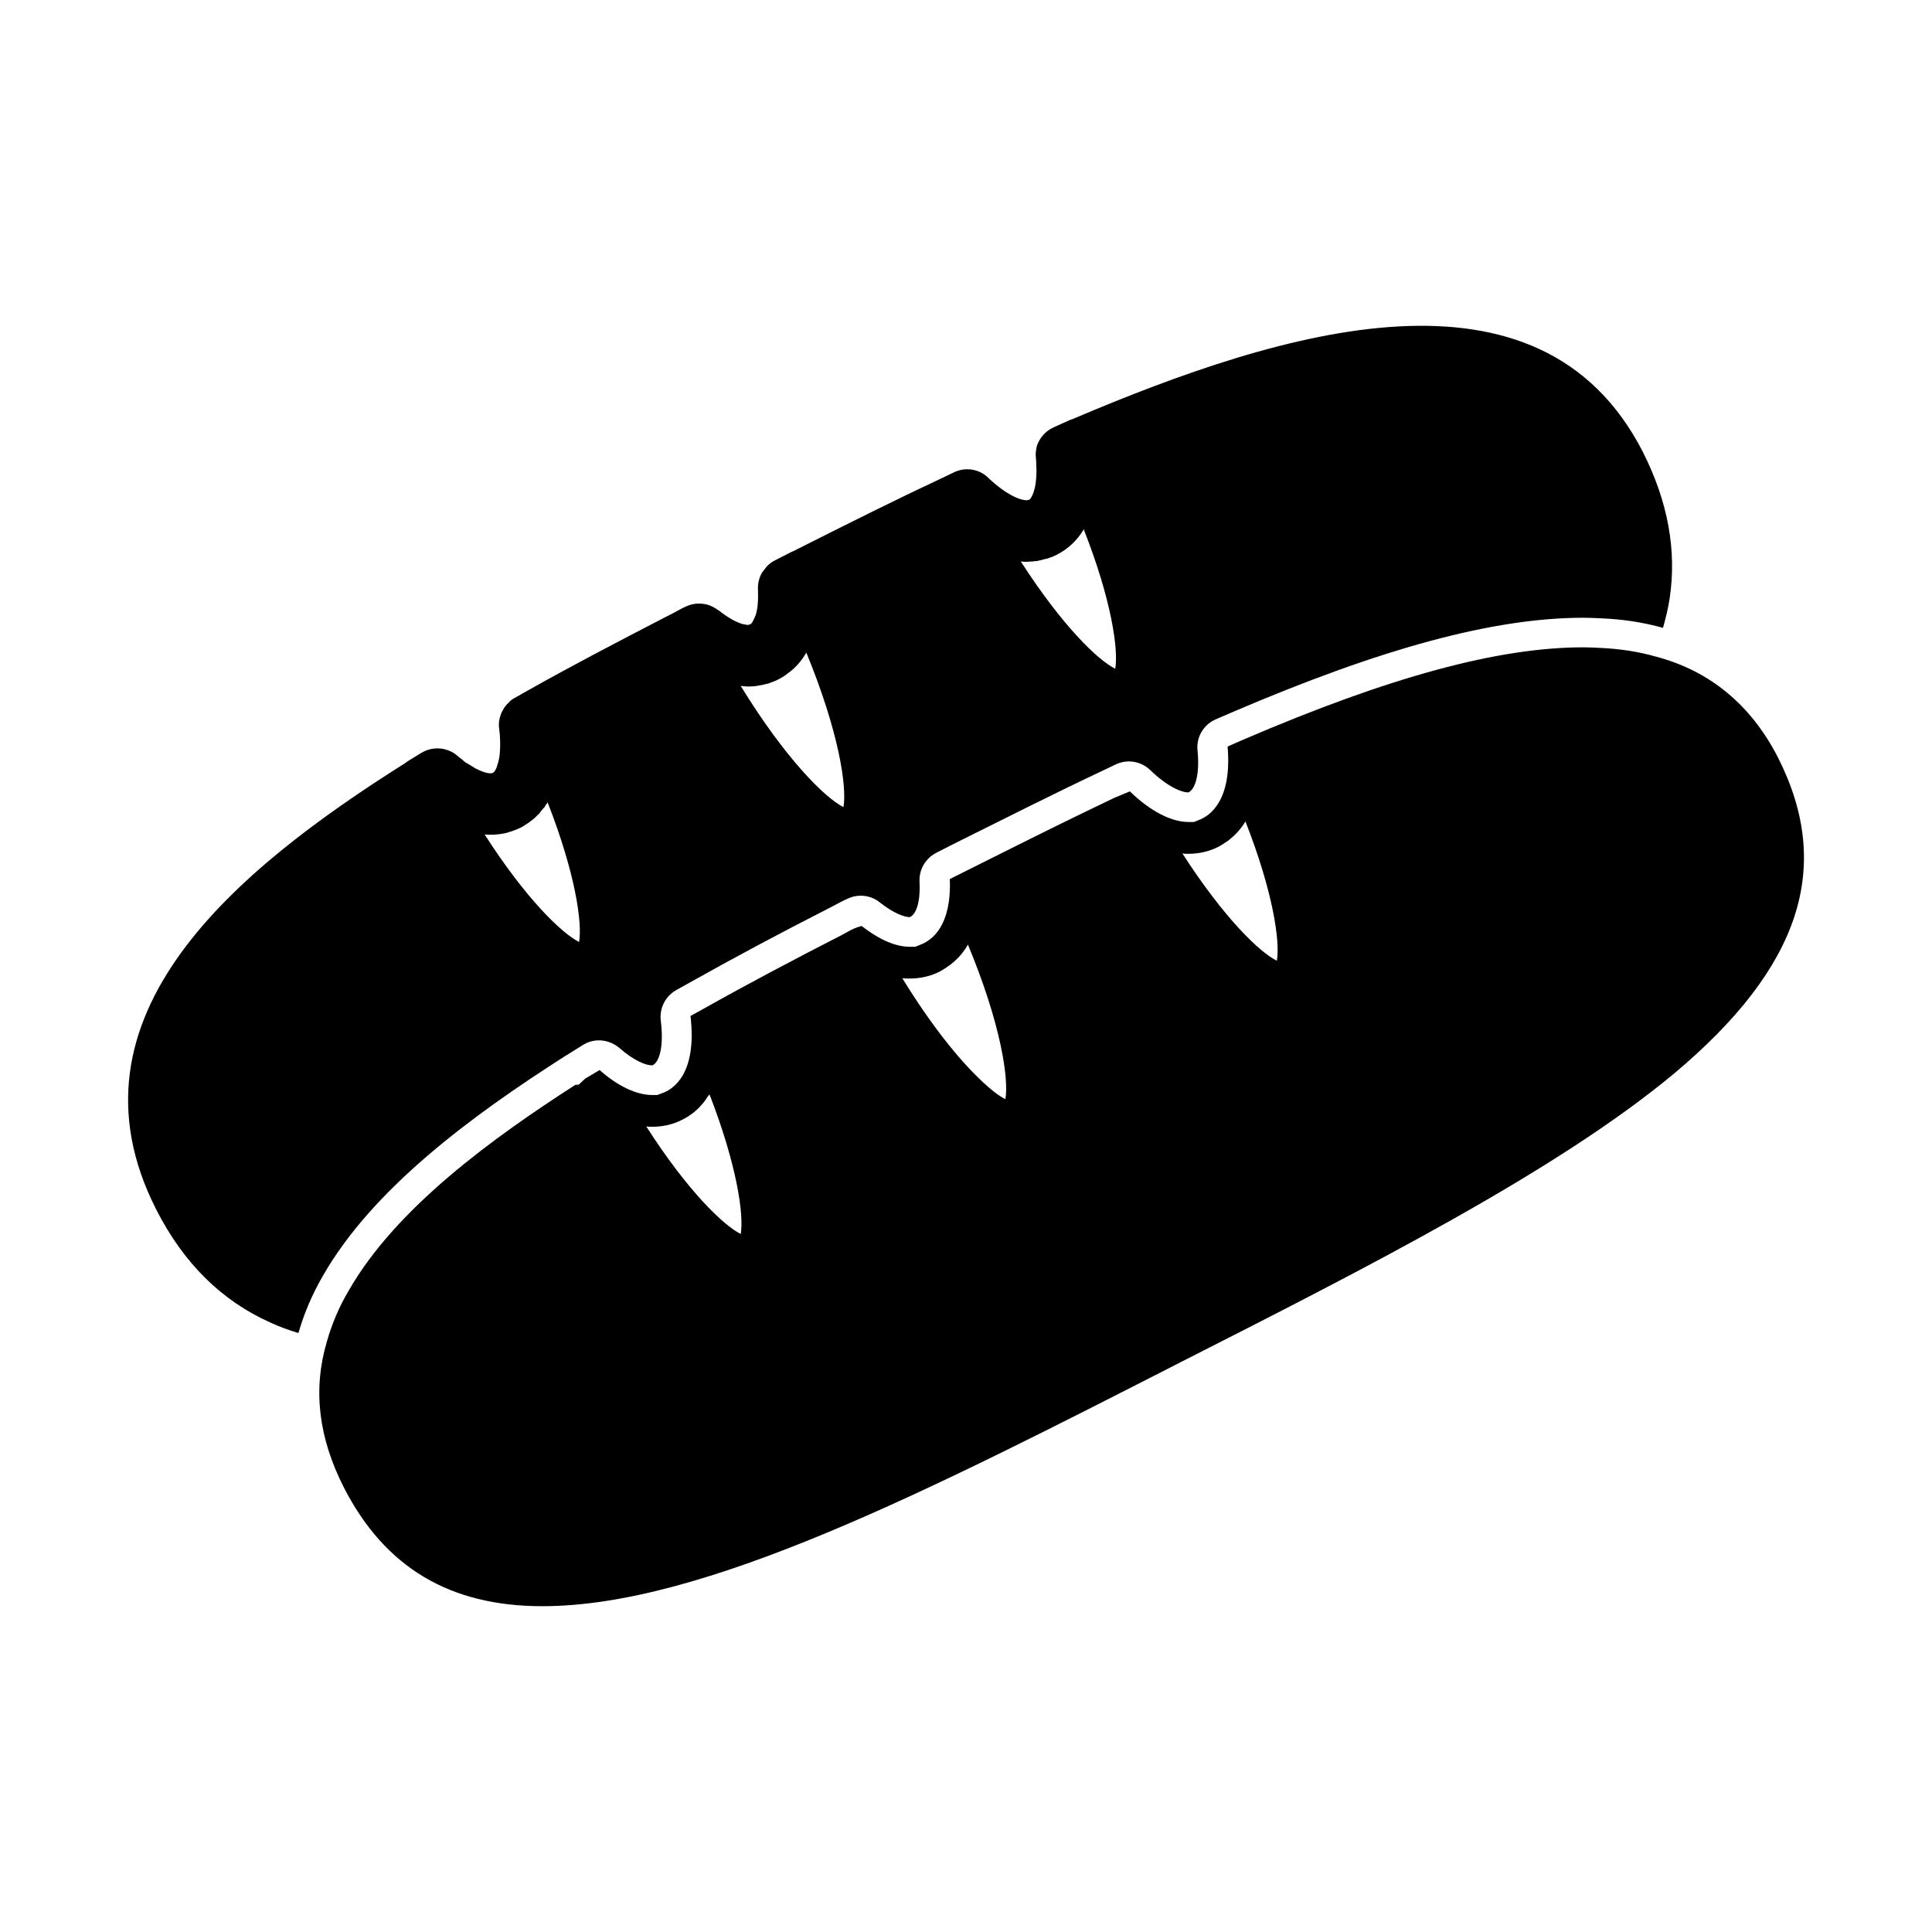
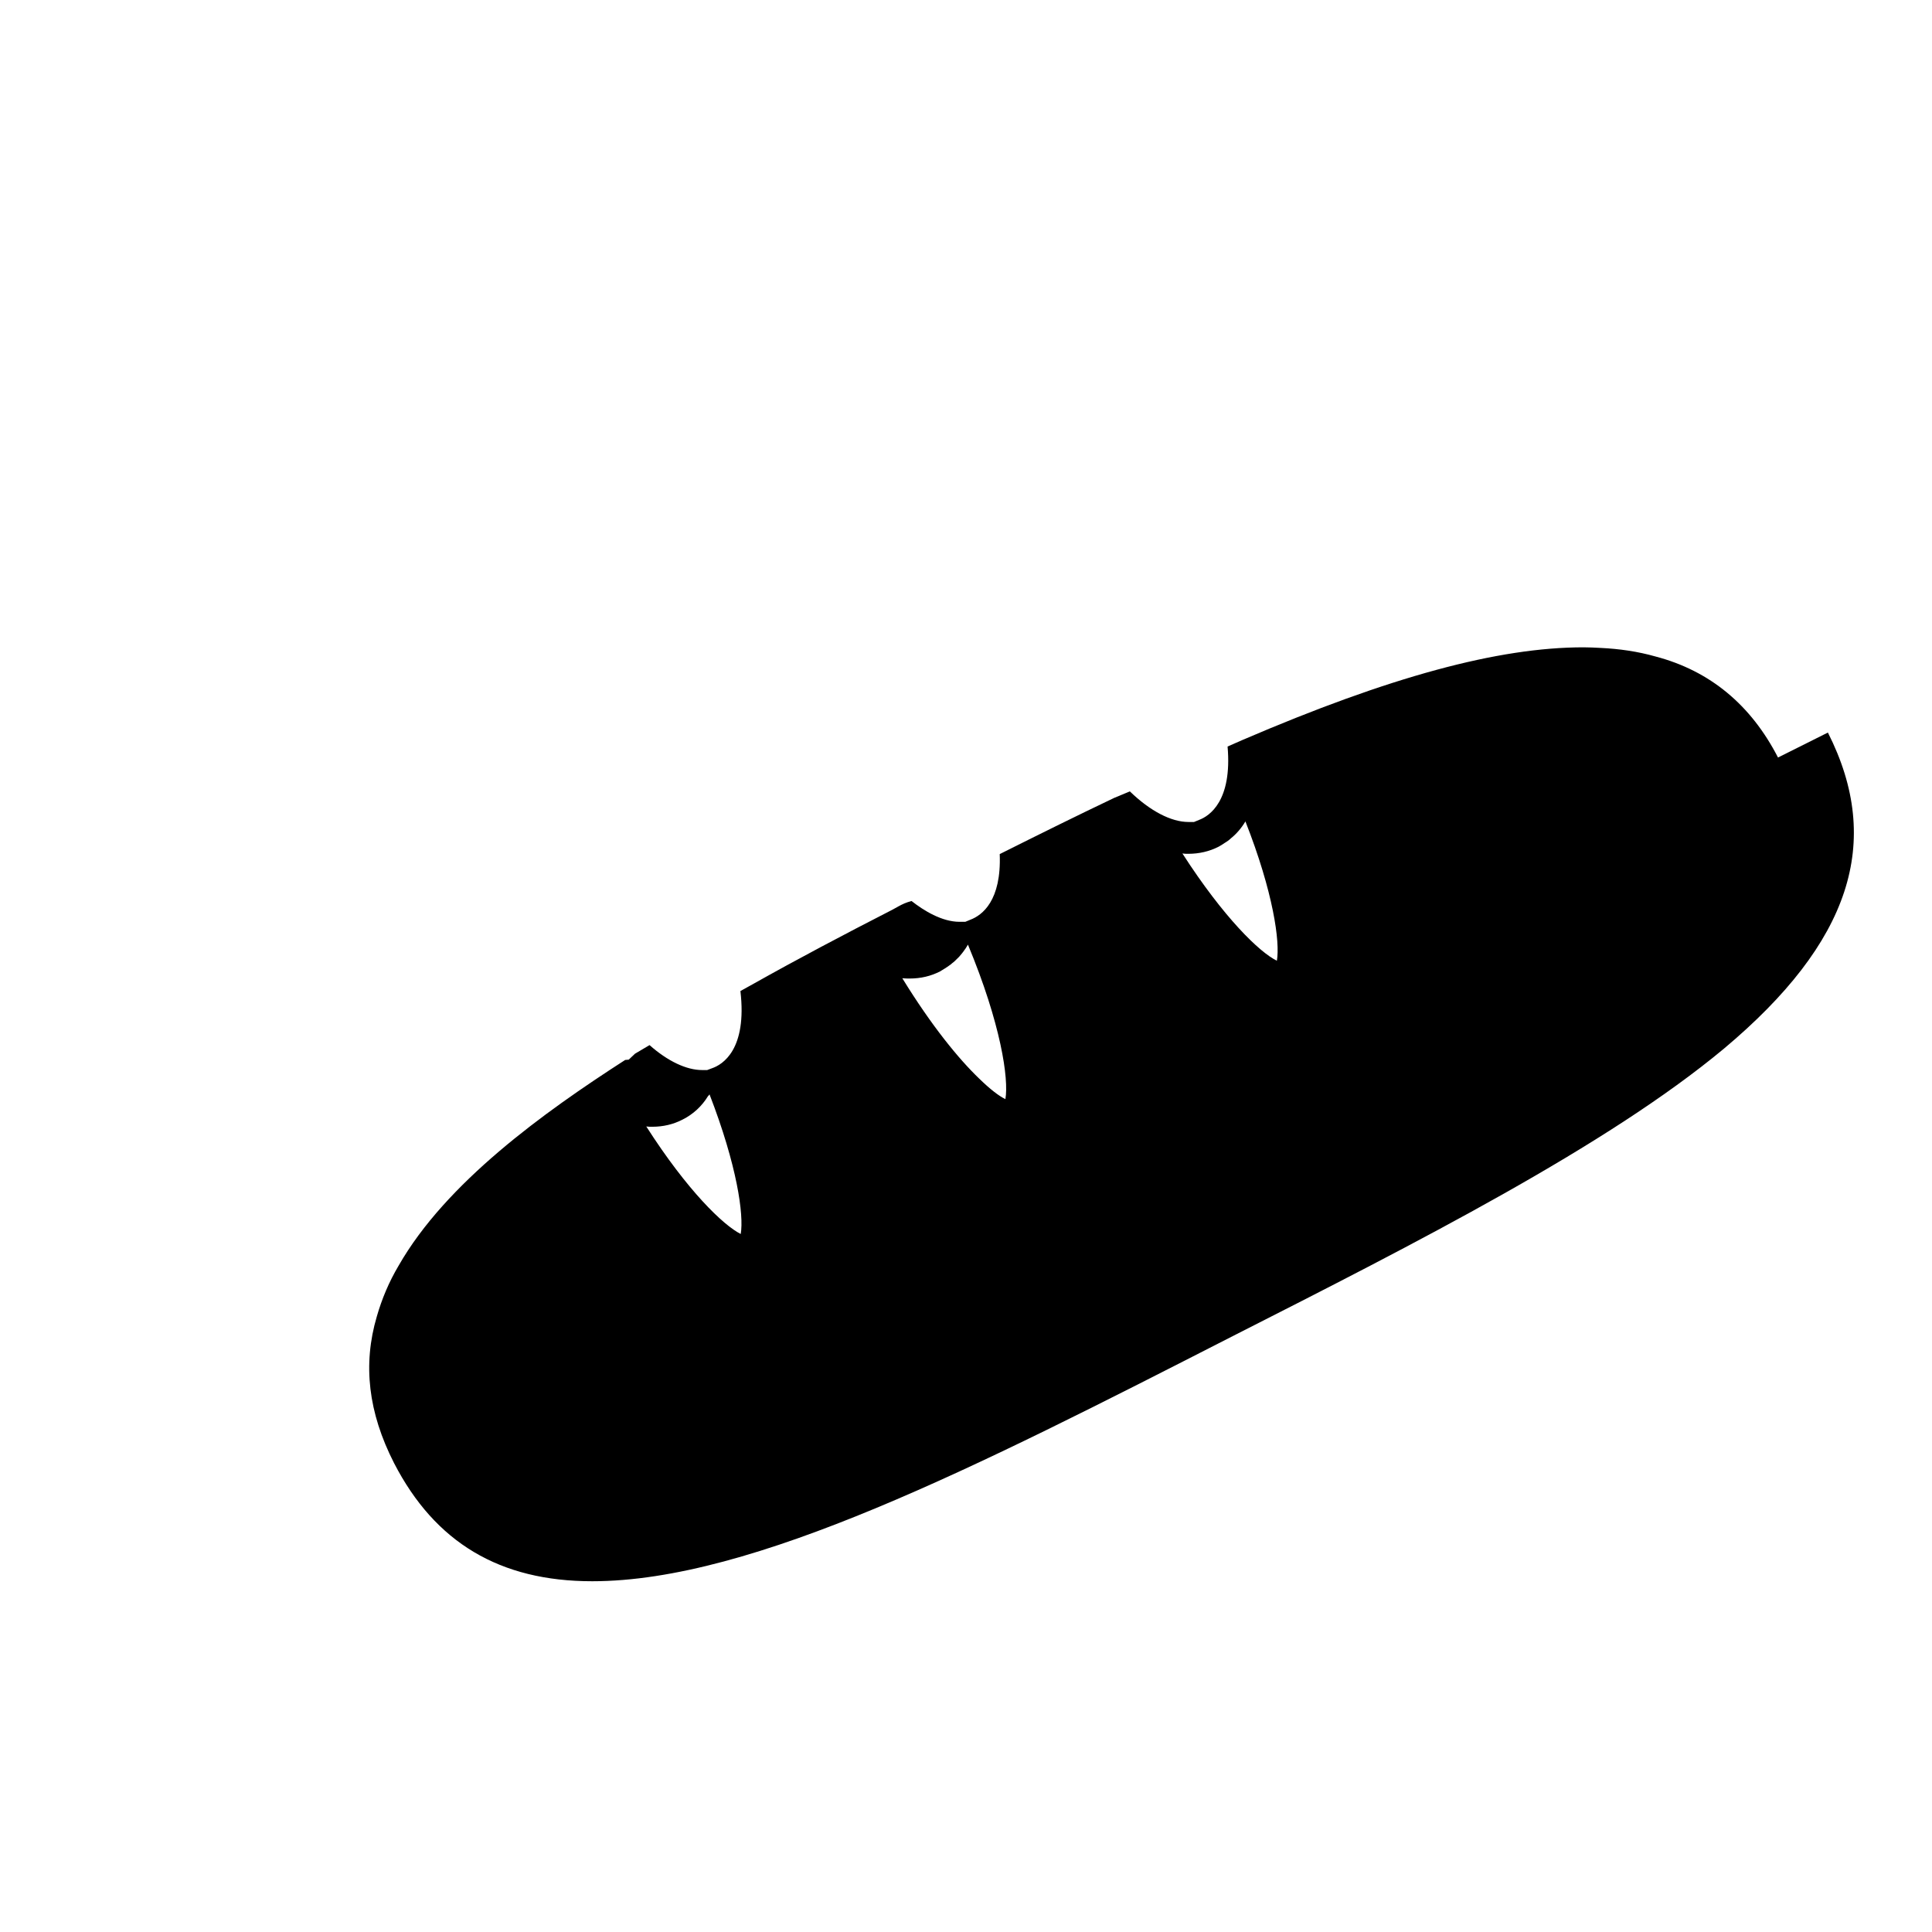
<svg xmlns="http://www.w3.org/2000/svg" fill="#000000" width="800px" height="800px" version="1.1" viewBox="144 144 512 512">
  <g>
-     <path d="m615.19 344.75c-7.164-13.941-18.035-22.984-32.441-26.766-4.723-1.34-9.598-2.047-14.633-2.281-1.488-0.078-3-0.156-4.488-0.156-22.586 0-51.324 7.785-90.371 24.562l-3.938 1.73c1.258 14.406-4.793 18.422-7.551 19.445l-1.34 0.551h-1.488c-4.566 0-10.164-2.914-15.516-8.109l-4.164 1.73c-9.934 4.731-19.926 9.684-30.324 14.887l-13.227 6.613c0.48 12.359-4.644 16.215-7.793 17.398l-1.34 0.551h-1.488c-4.723 0-9.531-2.992-12.746-5.512-1.504 0.395-2.449 0.859-3.473 1.418l-1.566 0.867c-13.066 6.691-25.426 13.227-36.762 19.602l-3.551 1.969c1.812 15.508-4.723 19.516-7.551 20.469l-1.258 0.473h-1.34c-4.164 0-9.133-2.363-13.934-6.613l-3.856 2.281-1.66 1.574-0.938 0.078c-21.648 13.941-47.477 32.512-60.07 54.562-2.519 4.25-4.402 8.73-5.738 13.375-3.777 12.754-2.289 25.504 4.551 38.887 10.871 21.098 28.031 31.324 52.523 31.324 42.57 0 101.46-30.062 169.71-64.945 48.812-24.789 99.188-50.375 130.21-76.203 33.527-28.109 42.258-54.715 27.543-83.762zm-274.89 126.27c-4.566-2.281-14.098-11.414-25.031-28.496 0.535 0.078 1.016 0.078 1.566 0.078 2.906 0 5.582-0.629 8.031-1.891 2.824-1.418 5.117-3.535 6.762-6.219 0.164-0.156 0.324-0.316 0.402-0.473 7.316 18.902 9.129 31.961 8.27 37zm70.141-35.738c-1.66-0.797-4.031-2.598-6.934-5.434-5.422-5.195-12.594-13.934-20.387-26.609 0.707 0.078 1.34 0.078 1.969 0.078 2.906 0 5.582-0.629 8.031-1.883 0.789-0.48 1.738-1.031 2.676-1.738 0.164-0.078 0.324-0.227 0.48-0.395 0.551-0.395 1.031-0.867 1.488-1.34l0.402-0.395c0.48-0.551 1.016-1.18 1.488-1.891 0.324-0.395 0.551-0.867 0.859-1.34 8.746 21.027 10.863 35.594 9.926 40.945zm71.941-36.684c-4.566-2.203-14.082-11.414-25.031-28.418 0.551 0.086 1.031 0.086 1.488 0.086h0.094c2.824 0 5.582-0.629 8.031-1.891 0.551-0.316 1.094-0.629 1.645-1.023 0.551-0.316 1.109-0.715 1.582-1.18 1.488-1.18 2.824-2.754 3.856-4.488 7.398 18.809 9.211 31.953 8.336 36.914z" />
-     <path d="m579.36 263.74c-27.23-53.137-94.945-32.598-151.14-8.668-0.324 0.086-0.551 0.164-0.875 0.316l-4.016 1.812c-2.195 0.945-3.856 2.832-4.566 5.039-0.227 1.023-0.387 2.133-0.227 3.227 0.078 0.551 0.078 1.102 0.078 1.652 0.156 1.969 0 3.621-0.156 4.961-0.402 2.676-1.258 4.102-1.66 4.328-0.156 0.086-0.387 0.164-0.707 0.164-1.891 0-5.582-1.574-10.148-5.902-2.449-2.449-6.227-2.992-9.289-1.418l-3.629 1.73c-11.258 5.273-23.137 11.18-38.879 19.129-0.078 0-0.156 0.078-0.242 0.078l-4.644 2.371c-1.016 0.543-1.801 1.172-2.504 2.125l-0.723 0.945c-0.859 1.34-1.242 2.992-1.164 4.644 0.078 1.969 0 3.543-0.164 4.801-0.156 0.945-0.309 1.73-0.629 2.363-0.156 0.316-0.227 0.551-0.387 0.867-0.324 0.707-0.629 1.102-0.953 1.172h-0.156-0.078c-0.078 0.078-0.156 0.164-0.227 0.164s-0.164 0-0.324-0.086c-0.156 0.086-0.309 0-0.48-0.078-0.535 0-1.164-0.227-1.875-0.543-0.48-0.164-0.953-0.402-1.504-0.715-1.094-0.629-2.356-1.418-3.691-2.512h-0.078c-0.723-0.551-1.582-1.023-2.449-1.34-1.969-0.629-4.094-0.551-5.984 0.316-1.258 0.543-2.449 1.25-3.629 1.883l-1.418 0.715c-13.855 7.156-25.891 13.461-36.91 19.68l-3.629 2.047c-0.551 0.316-1.016 0.629-1.418 1.102l-0.48 0.48c-0.465 0.473-0.859 1.023-1.164 1.652-0.324 0.543-0.551 1.102-0.723 1.73-0.227 0.707-0.309 1.418-0.309 2.125 0 0.316 0 0.629 0.078 0.945 0.324 2.676 0.324 4.879 0.156 6.613-0.078 1.258-0.387 2.281-0.629 3.078-0.309 1.172-0.789 1.891-1.164 2.047-0.164 0.078-0.324 0.156-0.551 0.156h-0.078c-0.953 0-2.289-0.395-4.102-1.34-0.535-0.316-1.164-0.707-1.875-1.172-0.402-0.164-0.875-0.48-1.355-0.945-0.465-0.395-1.016-0.789-1.488-1.18-0.707-0.707-1.645-1.172-2.519-1.488-2.356-0.867-5.031-0.551-7.164 0.789l-1.801 1.109c-0.805 0.473-1.582 0.938-2.289 1.488-44.555 28.102-92.172 66.914-66.039 118.32 7.242 14.25 17.391 24.246 30.309 29.992 2.356 1.109 4.793 1.969 7.391 2.762 1.488-5.195 3.629-10.242 6.453-15.113 13.227-23.145 39.359-42.438 64.543-58.496 0.078 0 0.078-0.078 0.156-0.078l4.031-2.519c3.062-2.047 7-1.73 9.84 0.629 3.938 3.465 7.07 4.644 8.73 4.644 1.566-0.543 3.227-4.164 2.273-11.887-0.387-3.227 1.18-6.375 4.031-8.031l3.535-1.969c12.035-6.769 24.473-13.383 36.992-19.766l1.504-0.789c1.164-0.629 2.356-1.258 3.613-1.801 2.754-1.258 6.062-0.867 8.422 1.102 3.613 2.832 6.453 3.856 7.871 3.856 1.418-0.551 2.906-3.305 2.598-9.367-0.156-3.227 1.566-6.219 4.488-7.707l4.644-2.371c13.453-6.691 26.371-13.227 39.039-19.199l3.629-1.73c3.078-1.574 6.84-1.031 9.359 1.418 4.488 4.328 8.195 5.902 10.086 5.902 1.418-0.551 3.133-3.777 2.434-11.098-0.387-3.543 1.582-6.848 4.809-8.266l4.016-1.73c40.148-17.238 69.816-25.191 93.434-25.191 1.66 0 3.227 0.078 4.793 0.156 5.824 0.234 11.273 1.109 16.297 2.519 0.707-2.519 1.34-5.039 1.738-7.637 1.969-12.797-0.398-25.789-7.09-39.012zm-281.9 129.89c-4.566-2.281-14.082-11.414-25.031-28.496 0.551 0.078 1.031 0.078 1.582 0.078 1.418 0 2.824-0.156 4.164-0.473 1.34-0.395 2.676-0.867 3.856-1.426 0.551-0.316 1.109-0.629 1.645-1.023 0.324-0.156 0.629-0.395 0.875-0.629 0.707-0.473 1.34-1.023 1.891-1.652 0.387-0.316 0.629-0.543 0.789-0.859 0.227-0.234 0.387-0.48 0.629-0.797 0.309-0.227 0.551-0.543 0.707-0.945 0.227-0.227 0.387-0.473 0.551-0.789 7.398 18.914 9.219 31.977 8.344 37.012zm70.062-35.738c-4.871-2.449-15.344-12.754-27.23-32.117 0.629 0.078 1.34 0.156 1.969 0.156 1.094 0 2.125-0.078 3.133-0.316 0.551-0.078 1.031-0.156 1.434-0.316 0.535-0.078 1.094-0.227 1.566-0.473 0.629-0.156 1.258-0.473 1.891-0.789 0.789-0.402 1.738-0.945 2.676-1.738 1.66-1.172 3.305-2.914 4.723-5.352 8.656 21.031 10.793 35.602 9.84 40.945zm72.027-36.684c-4.566-2.203-14.082-11.414-25.031-28.418 0.551 0.086 1.016 0.086 1.566 0.086 0.324 0 0.707 0 1.031-0.086 0.309 0.086 0.707 0 1.016-0.078h0.164c0.465 0 0.859-0.078 1.34-0.234 0.156 0 0.227 0 0.387-0.078 0.324-0.078 0.629-0.156 0.875-0.234 0.465-0.078 0.859-0.156 1.34-0.395 0.629-0.156 1.258-0.473 1.875-0.789 2.922-1.496 5.367-3.777 7.086-6.699 7.414 18.82 9.219 31.969 8.352 36.926z" />
+     <path d="m615.19 344.75c-7.164-13.941-18.035-22.984-32.441-26.766-4.723-1.34-9.598-2.047-14.633-2.281-1.488-0.078-3-0.156-4.488-0.156-22.586 0-51.324 7.785-90.371 24.562l-3.938 1.73c1.258 14.406-4.793 18.422-7.551 19.445l-1.34 0.551h-1.488c-4.566 0-10.164-2.914-15.516-8.109l-4.164 1.73c-9.934 4.731-19.926 9.684-30.324 14.887c0.48 12.359-4.644 16.215-7.793 17.398l-1.34 0.551h-1.488c-4.723 0-9.531-2.992-12.746-5.512-1.504 0.395-2.449 0.859-3.473 1.418l-1.566 0.867c-13.066 6.691-25.426 13.227-36.762 19.602l-3.551 1.969c1.812 15.508-4.723 19.516-7.551 20.469l-1.258 0.473h-1.34c-4.164 0-9.133-2.363-13.934-6.613l-3.856 2.281-1.66 1.574-0.938 0.078c-21.648 13.941-47.477 32.512-60.07 54.562-2.519 4.25-4.402 8.73-5.738 13.375-3.777 12.754-2.289 25.504 4.551 38.887 10.871 21.098 28.031 31.324 52.523 31.324 42.57 0 101.46-30.062 169.71-64.945 48.812-24.789 99.188-50.375 130.21-76.203 33.527-28.109 42.258-54.715 27.543-83.762zm-274.89 126.27c-4.566-2.281-14.098-11.414-25.031-28.496 0.535 0.078 1.016 0.078 1.566 0.078 2.906 0 5.582-0.629 8.031-1.891 2.824-1.418 5.117-3.535 6.762-6.219 0.164-0.156 0.324-0.316 0.402-0.473 7.316 18.902 9.129 31.961 8.27 37zm70.141-35.738c-1.66-0.797-4.031-2.598-6.934-5.434-5.422-5.195-12.594-13.934-20.387-26.609 0.707 0.078 1.34 0.078 1.969 0.078 2.906 0 5.582-0.629 8.031-1.883 0.789-0.48 1.738-1.031 2.676-1.738 0.164-0.078 0.324-0.227 0.48-0.395 0.551-0.395 1.031-0.867 1.488-1.34l0.402-0.395c0.48-0.551 1.016-1.18 1.488-1.891 0.324-0.395 0.551-0.867 0.859-1.34 8.746 21.027 10.863 35.594 9.926 40.945zm71.941-36.684c-4.566-2.203-14.082-11.414-25.031-28.418 0.551 0.086 1.031 0.086 1.488 0.086h0.094c2.824 0 5.582-0.629 8.031-1.891 0.551-0.316 1.094-0.629 1.645-1.023 0.551-0.316 1.109-0.715 1.582-1.18 1.488-1.18 2.824-2.754 3.856-4.488 7.398 18.809 9.211 31.953 8.336 36.914z" />
  </g>
</svg>